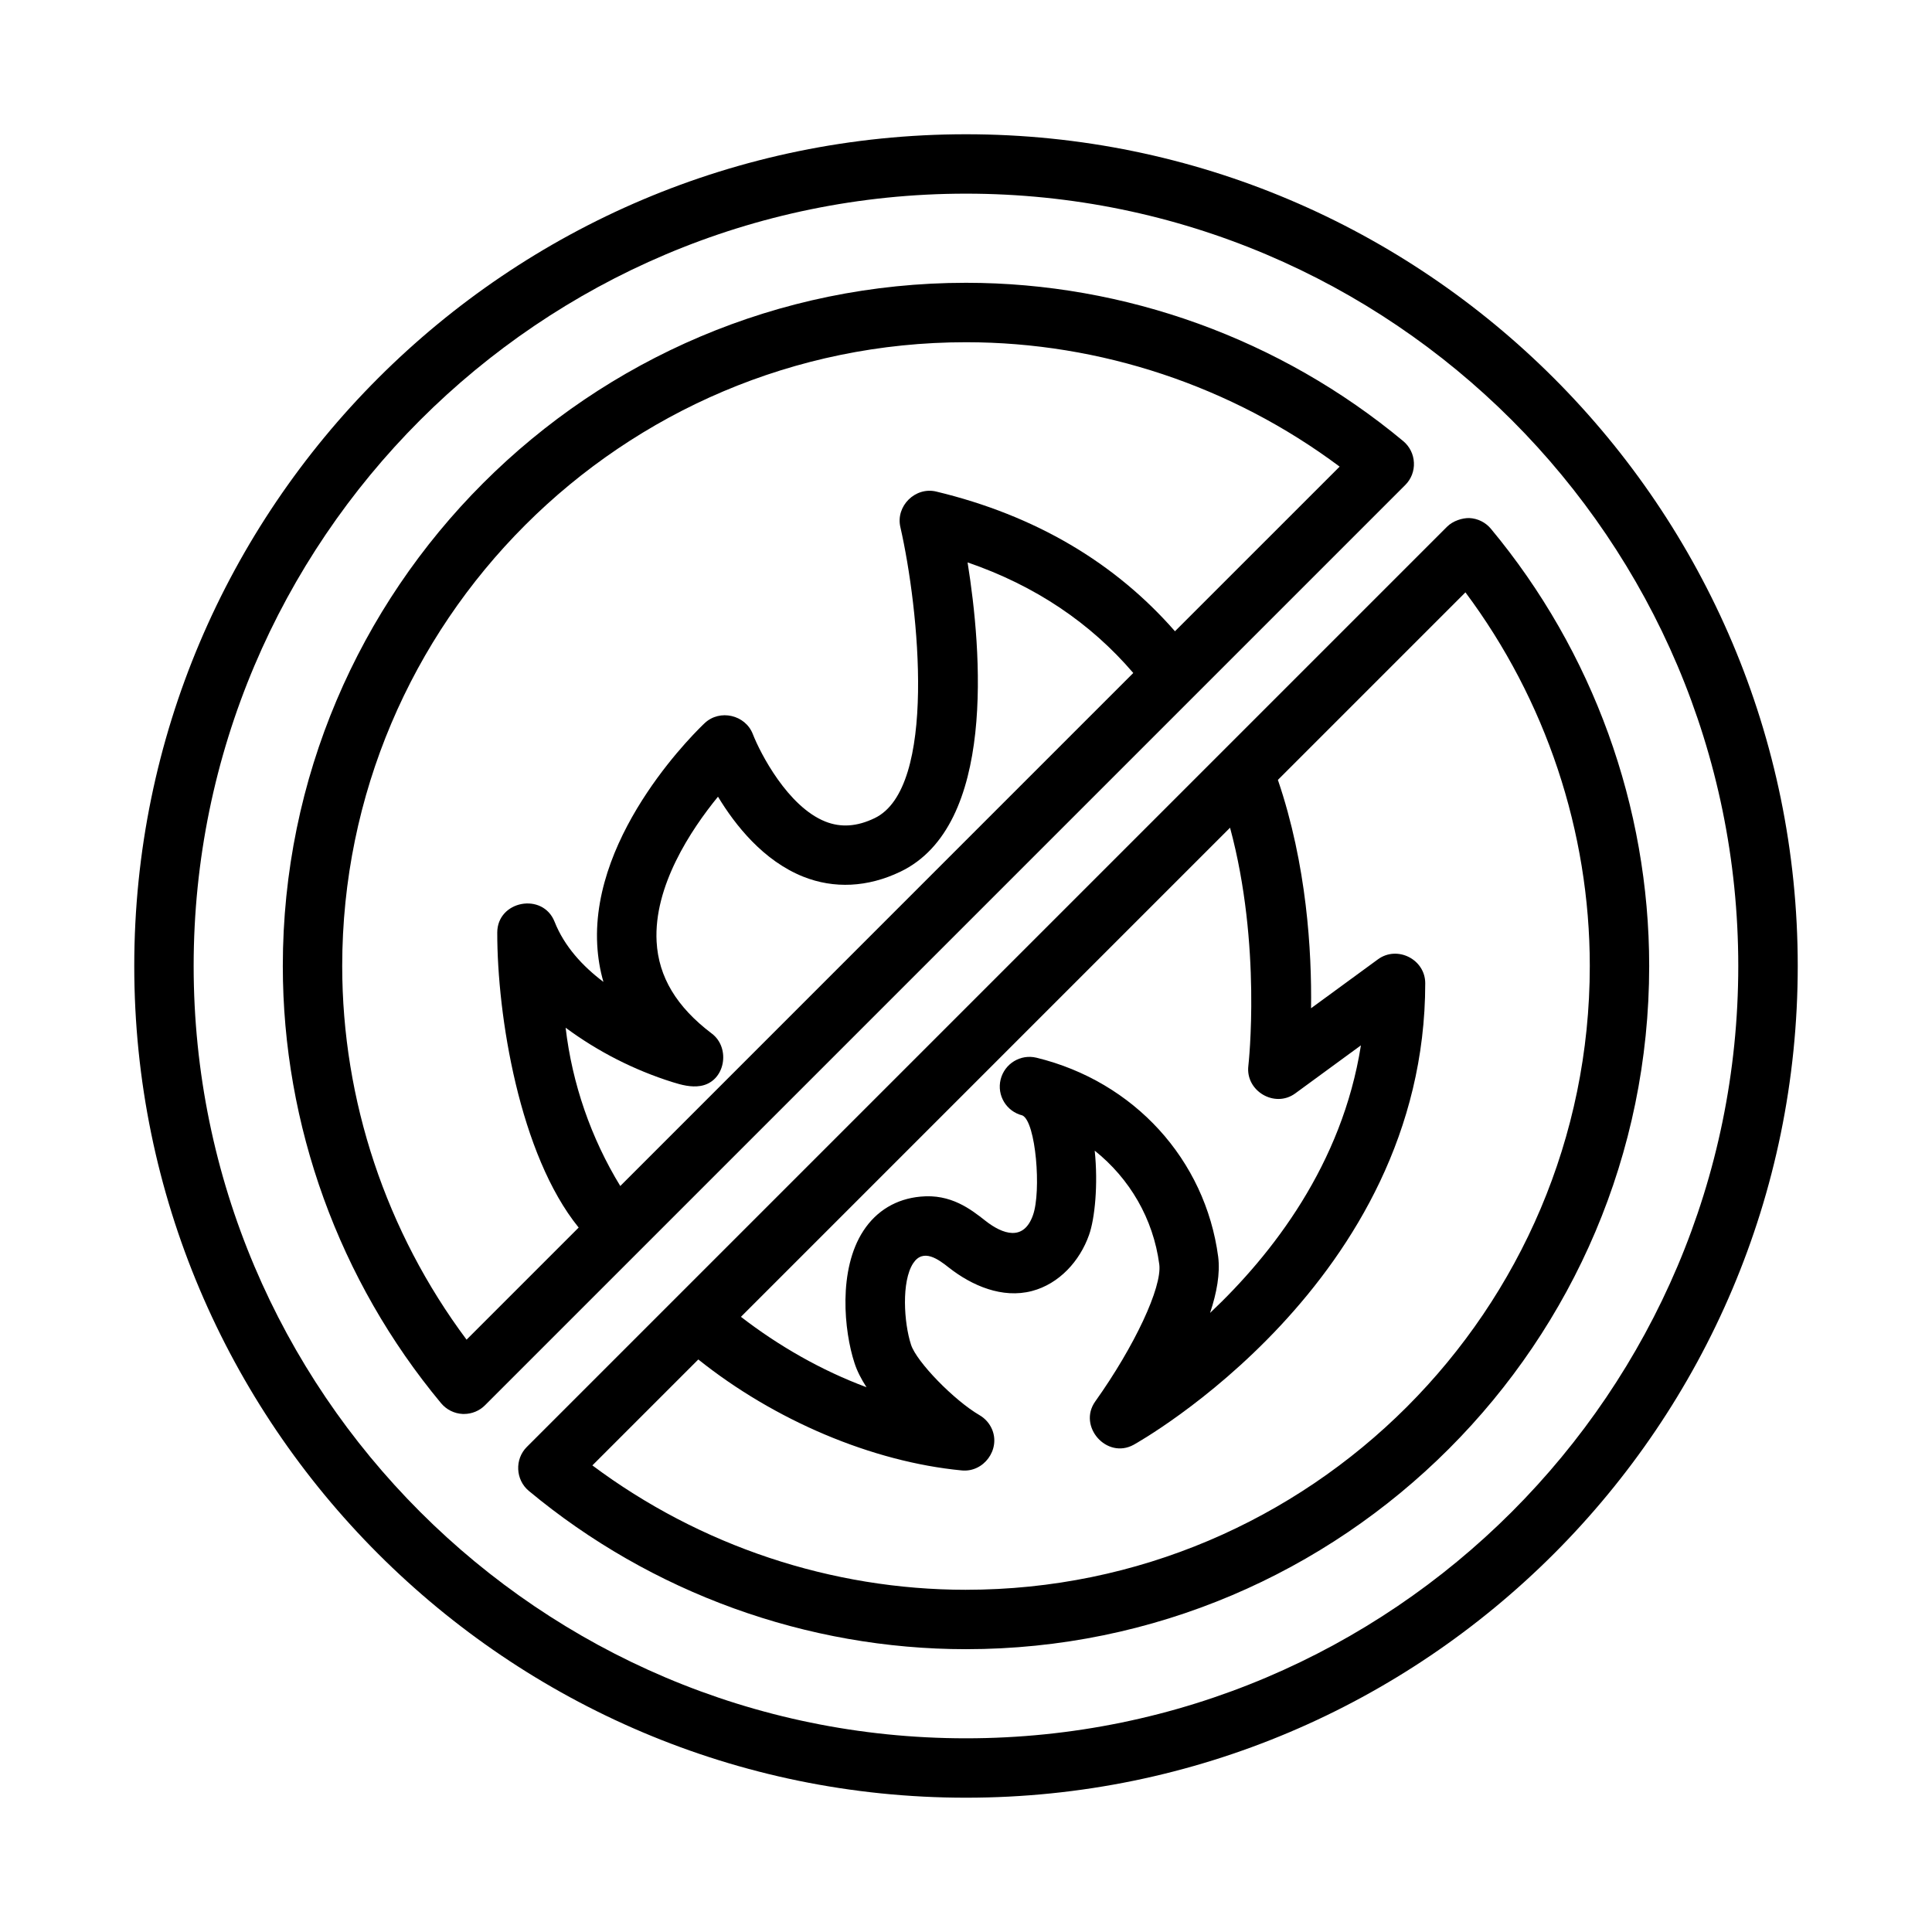
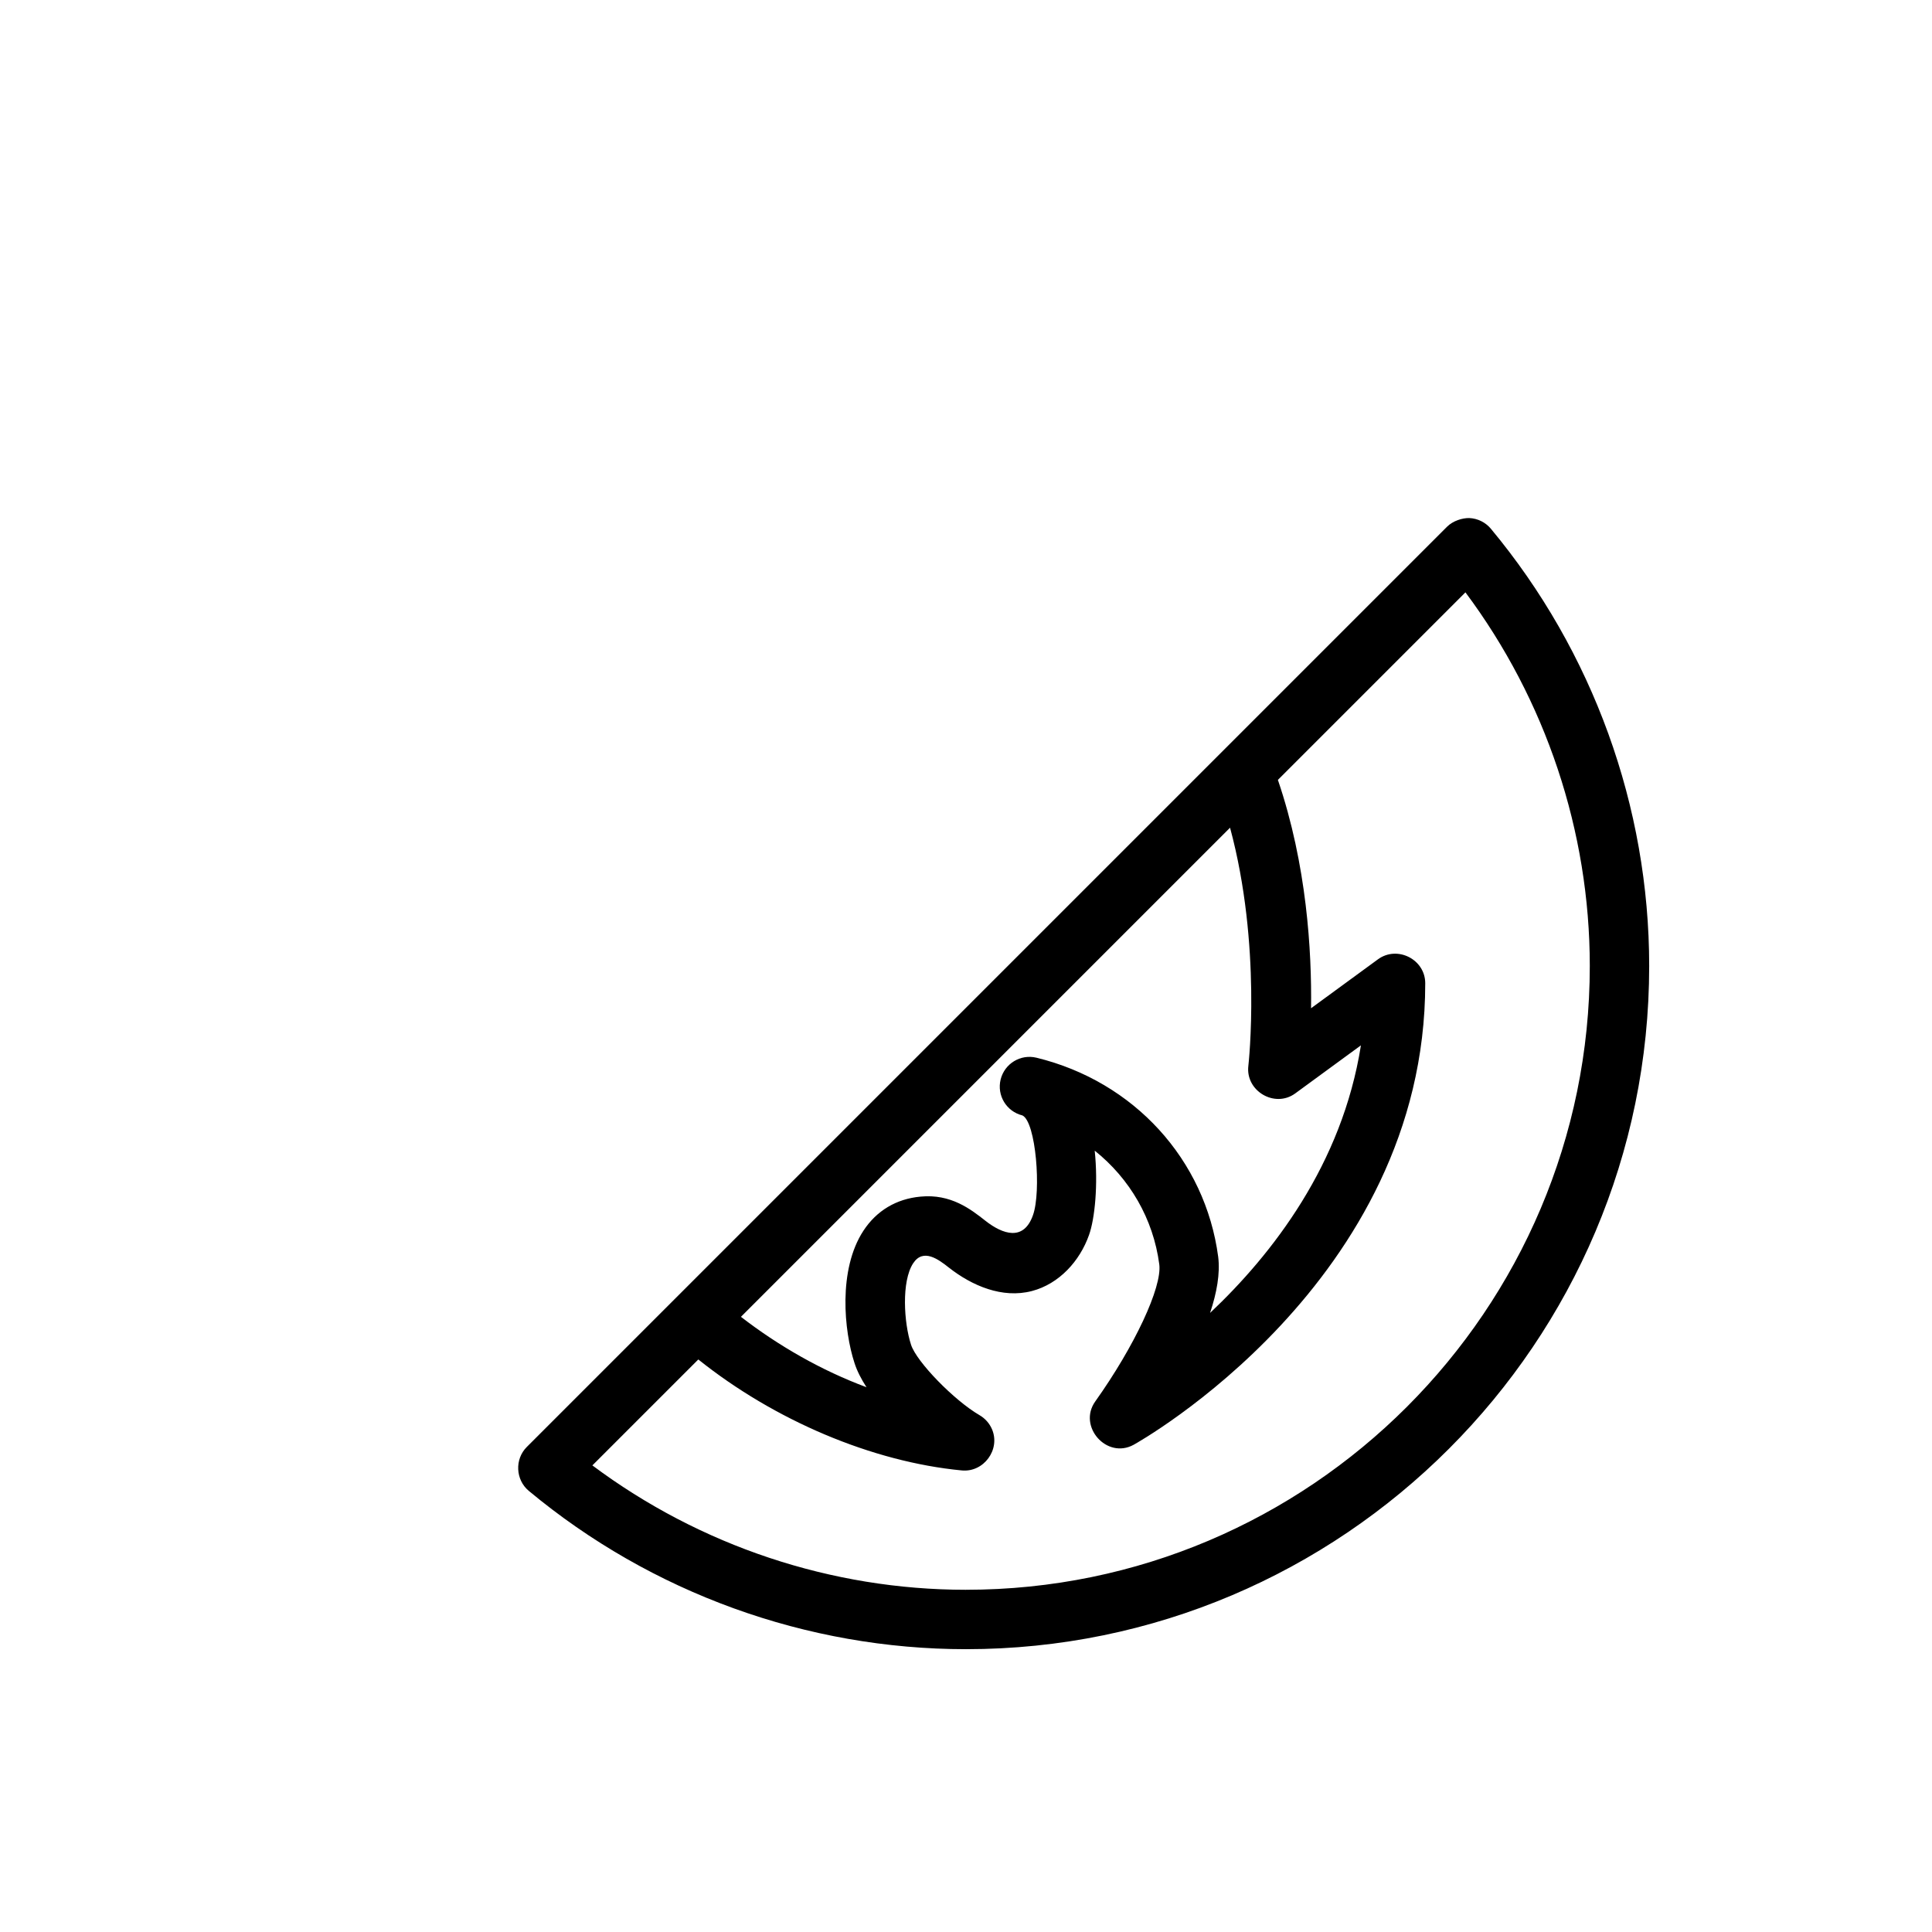
<svg xmlns="http://www.w3.org/2000/svg" fill="#000000" width="800px" height="800px" version="1.1" viewBox="144 144 512 512">
  <g>
-     <path d="m400 620.41c-121.54 0-220.42-98.875-220.42-220.41s98.879-220.42 220.42-220.42 220.42 98.879 220.42 220.42c-0.004 121.54-98.879 220.41-220.42 220.41zm0-425.09c-112.86 0-204.68 91.812-204.68 204.68 0 112.86 91.82 204.67 204.67 204.67 112.85 0 204.67-91.812 204.67-204.67 0.004-112.86-91.816-204.68-204.67-204.68z" />
-     <path d="m518.7 266.6c-0.094-2.207-1.121-4.273-2.812-5.688-32.52-27.062-73.68-41.969-115.88-41.969-99.832 0-181.06 81.219-181.06 181.06 0 42.215 14.898 83.363 41.957 115.88 1.43 1.699 3.492 2.727 5.703 2.828 0.109 0.004 0.234 0.004 0.355 0.004 2.074 0 4.09-0.82 5.566-2.305l243.88-243.88c1.57-1.559 2.398-3.711 2.293-5.926zm-186.07 151.3c-9.332-7.051-14.113-15.004-14.621-24.34-0.801-14.699 9.055-29.605 16.266-38.43 4.582 7.586 12.039 16.988 22.602 21.203 8.18 3.246 17.051 2.828 25.707-1.309 25.477-12.191 21.586-58.602 17.836-81.98 17.996 6.18 32.609 16.098 43.91 29.301-16.316 16.316-32.637 32.637-48.953 48.953-29 29-58.004 58-86.996 87.008-7.773-12.723-12.754-27.145-14.484-41.953 8.551 6.332 18.16 11.227 28.309 14.418 2.41 0.758 4.949 1.426 7.441 1.012 6.559-1.098 8.066-10.059 2.984-13.883zm122.75-106.61c-15.812-18.086-36.91-30.695-63.27-37.023-5.555-1.332-10.789 3.856-9.504 9.41 4.953 21.734 9.809 69.188-6.828 77.145-4.66 2.246-8.949 2.535-13.055 0.898-9.914-3.938-17.234-18.074-19.219-23.184-1.98-5.102-8.734-6.66-12.73-2.922-1.23 1.152-30.105 28.535-28.504 58.742 0.184 3.398 0.723 6.688 1.645 9.855-5.457-4.113-10.348-9.371-12.945-15.941-3.113-7.875-15.191-5.598-15.191 2.875-0.027 21.965 5.887 58.836 21.574 78.172l-29.707 29.707c-21.305-28.535-32.957-63.367-32.957-99.02 0-91.152 74.156-165.31 165.31-165.31 35.652 0 70.48 11.645 99.016 32.965z" />
    <path d="m539.1 284.12c-1.43-1.699-3.492-2.727-5.703-2.828-1.844-0.047-4.352 0.73-5.918 2.297 0 0-243.54 243.54-243.88 243.88-3.234 3.234-2.981 8.688 0.523 11.617 32.516 27.059 73.672 41.965 115.88 41.965 99.828 0 181.05-81.219 181.05-181.05 0-42.215-14.898-83.363-41.957-115.88zm-64.27 142.31c-0.832 6.684 7.012 11.332 12.453 7.312l17.375-12.715c-4.965 31.535-23.523 55.398-39.977 70.91 1.77-5.297 2.707-10.457 2.152-14.875-3.414-25.746-22.293-46.449-48.141-52.754-4.242-1.031-8.473 1.559-9.516 5.773-1.031 4.223 1.539 8.473 5.766 9.516 3.598 1.676 5.043 20.148 2.812 26.414-2.449 7.008-8.008 5.117-12.594 1.516-3.875-3.043-9.148-7.203-17.234-6.41-6.383 0.594-11.609 3.707-15.098 9.02-6.797 10.348-5.137 26.676-2.383 35.055 0.66 2.082 1.77 4.25 3.184 6.434-11.902-4.418-23.336-10.973-33.273-18.656l129.62-129.62c8.422 31.172 4.902 62.691 4.852 63.082zm-74.828 138.88c-35.652 0-70.48-11.645-99.016-32.965l28.074-28.074c20.145 16.109 46.012 27.129 69.836 29.41 5.809 0.555 10.273-5.531 8.008-10.891-0.664-1.57-1.84-2.898-3.316-3.754-6.703-3.891-16.711-14.145-18.156-18.68-1.891-5.773-2.582-16.762 0.566-21.57 2.688-4.106 6.769-0.98 9.441 1.121 6.133 4.816 14.168 8.289 22.043 6.223 7.227-1.898 12.684-7.949 15.121-14.848 1.539-4.289 2.445-13.391 1.508-22.348 9.273 7.402 15.516 18.035 17.113 30.145 0.77 6.043-6.535 21.656-16.973 36.324-4.691 6.594 3.043 15.387 10.18 11.477 0.77-0.422 77.273-43.043 77.273-122.31 0-6.324-7.402-10.078-12.516-6.352l-17.742 12.977c0.199-15.066-1.105-37.969-8.789-60.516l49.699-49.699c21.301 28.527 32.957 63.359 32.957 99.016 0 91.148-74.156 165.31-165.31 165.31z" />
  </g>
</svg>